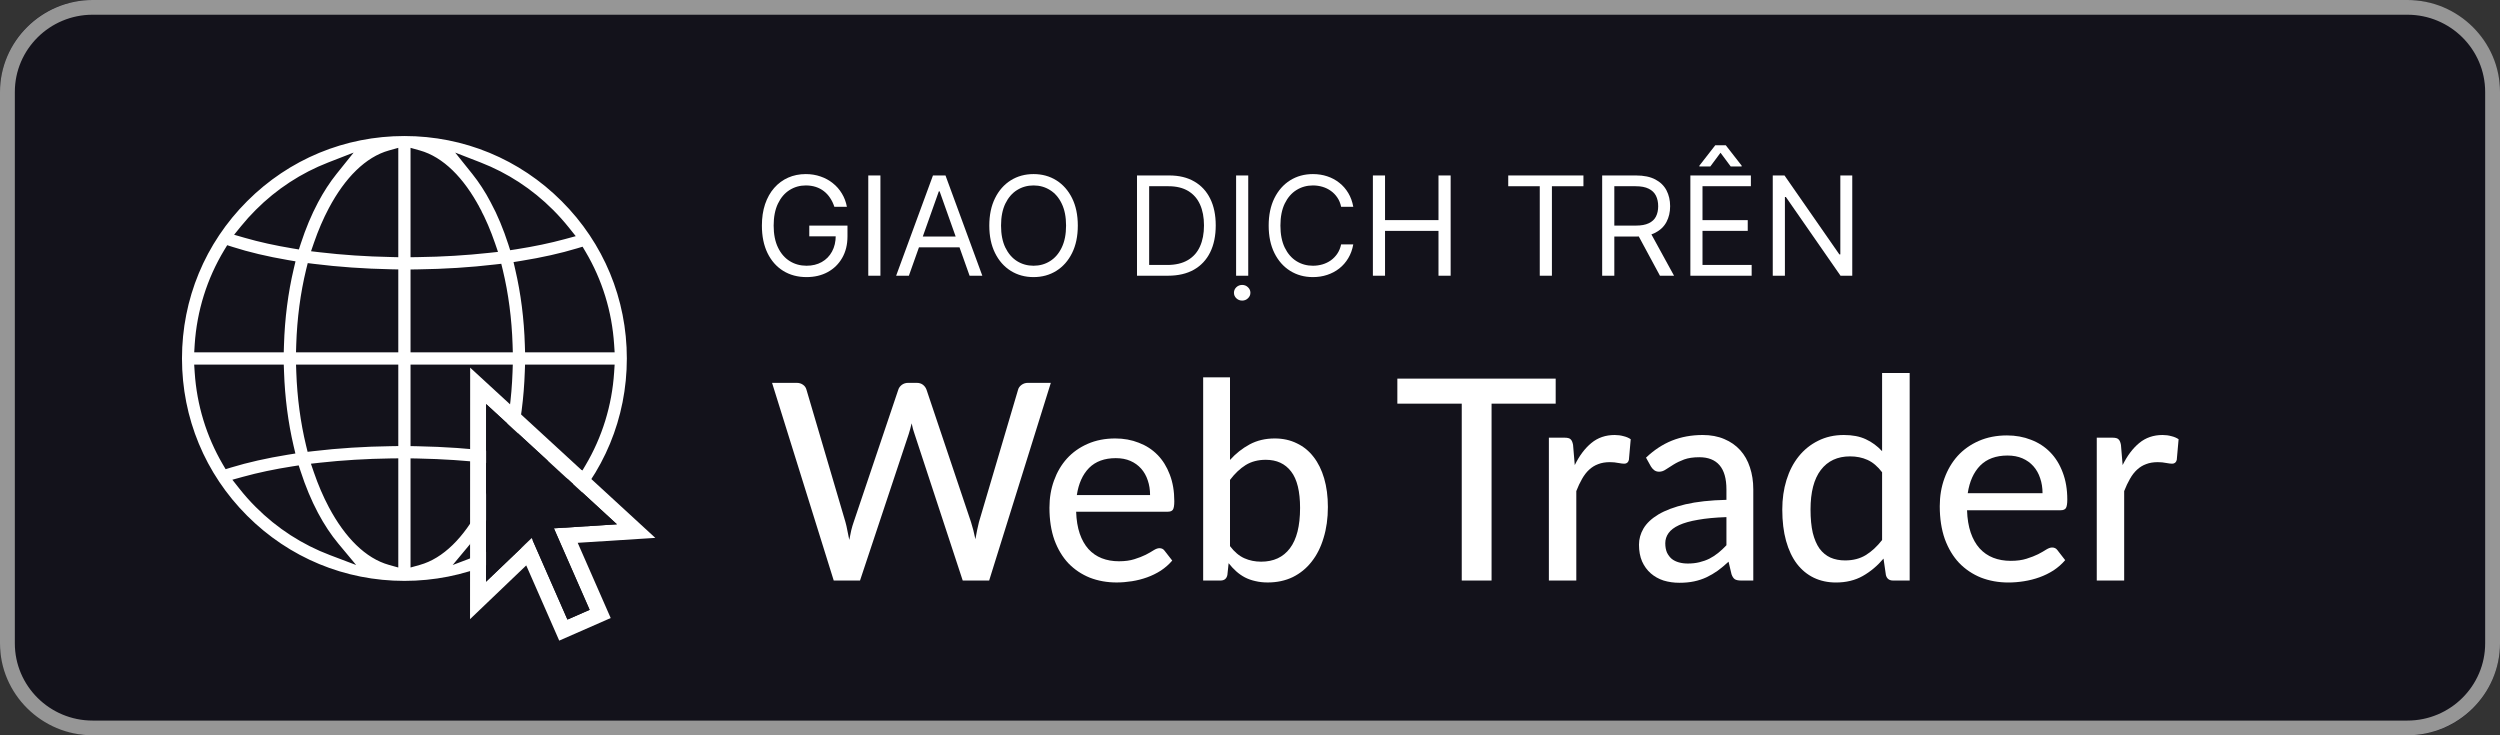
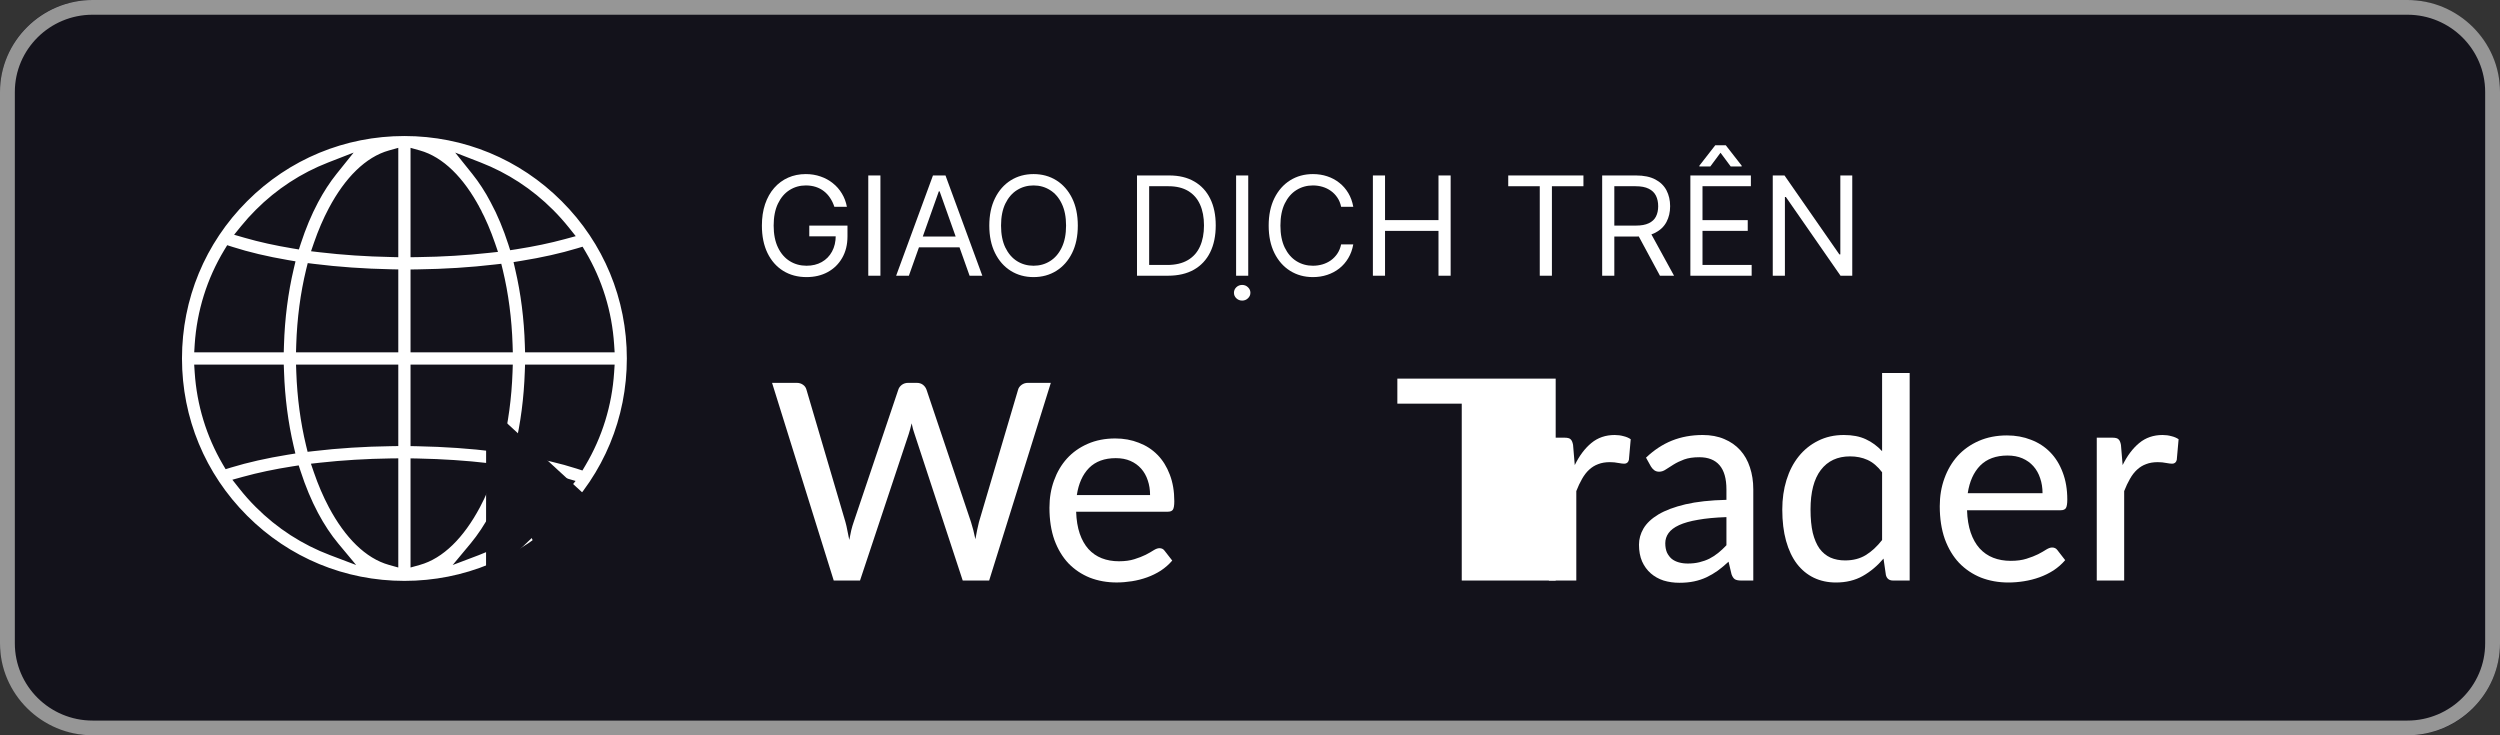
<svg xmlns="http://www.w3.org/2000/svg" width="136" height="40" viewBox="0 0 136 40" fill="none">
  <rect x="0" y="0" width="136" height="40" fill="#333333" stroke="none" />
  <rect width="136" height="40" rx="5" fill="#13121B" />
  <path d="M130.963 0.801C133.295 0.801 135.193 2.685 135.193 5V35C135.193 37.315 133.295 39.199 130.963 39.199H5.037C2.705 39.199 0.807 37.315 0.807 35V5C0.807 2.685 2.705 0.801 5.037 0.801H130.963ZM130.963 2.11397e-06H5.037C2.268 2.11397e-06 0 2.251 0 5V35C0 37.749 2.268 40 5.037 40H130.963C133.732 40 136 37.749 136 35V5C136 2.251 133.732 2.11397e-06 130.963 2.11397e-06Z" fill="#969696" />
  <g clip-path="url(#clip0_7702_120703)">
    <path d="M13.303 10.803L13.303 10.803C15.626 8.479 18.714 7.2 22 7.2C25.286 7.2 28.374 8.479 30.697 10.803C33.021 13.126 34.3 16.214 34.3 19.5C34.3 22.786 33.021 25.874 30.698 28.197C28.374 30.521 25.286 31.8 22 31.8C18.714 31.8 15.626 30.521 13.303 28.197C10.979 25.874 9.7 22.786 9.7 19.5C9.7 16.214 10.979 13.126 13.303 10.803ZM18.15 9.338L18.616 8.757L17.922 9.027C16.489 9.584 15.175 10.438 14.057 11.557C13.778 11.835 13.516 12.126 13.271 12.428L13.081 12.662L13.371 12.746C14.148 12.971 15.017 13.162 15.952 13.317L16.122 13.345L16.175 13.182C16.44 12.368 16.757 11.608 17.124 10.917L17.124 10.917C17.44 10.322 17.784 9.795 18.15 9.338ZM12.6 13.625L12.449 13.577L12.367 13.712C11.45 15.233 10.909 16.953 10.791 18.754L10.778 18.967H10.991H15.048H15.242L15.248 18.773C15.291 17.311 15.474 15.897 15.783 14.585L15.832 14.378L15.622 14.342C14.507 14.151 13.488 13.91 12.6 13.625ZM12.286 25.15L12.366 25.286L12.517 25.24C13.43 24.961 14.475 24.726 15.613 24.541L15.825 24.507L15.776 24.298C15.477 23.02 15.298 21.646 15.251 20.227L15.244 20.033H15.051H10.991H10.777L10.791 20.246C10.905 21.993 11.418 23.663 12.286 25.15ZM14.057 27.443L14.057 27.443C15.202 28.589 16.552 29.456 18.025 30.012L18.735 30.281L18.249 29.697C17.846 29.213 17.469 28.646 17.124 27.998C16.753 27.299 16.432 26.528 16.165 25.703L16.112 25.541L15.944 25.567C14.978 25.718 14.08 25.907 13.274 26.13L12.984 26.21L13.171 26.447C13.444 26.793 13.739 27.126 14.057 27.443ZM21.213 30.538L21.467 30.609V30.346V25.338V25.136L21.264 25.138C19.938 25.157 18.646 25.236 17.432 25.369L17.184 25.397L17.265 25.633C17.493 26.298 17.761 26.923 18.066 27.497C18.935 29.132 20.023 30.205 21.213 30.538ZM21.27 24.072L21.467 24.069L21.467 23.872L21.467 20.233L21.467 20.033H21.267H16.518H16.311L16.318 20.24C16.367 21.622 16.546 22.955 16.844 24.188L16.886 24.36L17.062 24.34C18.391 24.183 19.812 24.092 21.27 24.072ZM21.267 18.967H21.467V18.767V15.049V14.853L21.271 14.849C19.806 14.82 18.389 14.72 17.069 14.555L16.892 14.533L16.849 14.706C16.542 15.97 16.36 17.34 16.315 18.761L16.309 18.967H16.515H21.267ZM21.263 13.782L21.467 13.787V13.582V8.569V8.306L21.213 8.377C20.023 8.71 18.935 9.782 18.066 11.417L18.066 11.417C17.764 11.986 17.498 12.605 17.271 13.263L17.19 13.498L17.437 13.527C18.643 13.669 19.931 13.756 21.263 13.782ZM31.68 13.792L31.6 13.657L31.45 13.702C30.545 13.976 29.513 14.206 28.39 14.387L28.179 14.421L28.227 14.63C28.53 15.93 28.709 17.328 28.752 18.773L28.758 18.967H28.952H33.009H33.223L33.209 18.754C33.093 16.984 32.569 15.293 31.68 13.792ZM30.68 12.814L30.974 12.734L30.784 12.496C30.523 12.171 30.243 11.856 29.943 11.557C28.825 10.438 27.511 9.584 26.079 9.027L25.384 8.757L25.85 9.338C26.216 9.795 26.56 10.322 26.876 10.917L27.052 10.823L26.876 10.917C27.249 11.62 27.572 12.395 27.84 13.225L27.892 13.388L28.061 13.362C29.006 13.214 29.887 13.031 30.68 12.814ZM22.733 20.033H22.533V20.233V23.876V24.072L22.729 24.076C24.193 24.104 25.609 24.204 26.93 24.368L27.107 24.39L27.149 24.217C27.451 22.976 27.633 21.633 27.682 20.24L27.689 20.033H27.482H22.733ZM22.533 18.767V18.967H22.733H27.485H27.691L27.685 18.761C27.64 17.353 27.461 15.995 27.159 14.74L27.117 14.568L26.941 14.588C25.611 14.744 24.189 14.835 22.731 14.854L22.533 14.857V15.054V18.767ZM22.787 8.377L22.533 8.306V8.569V13.587V13.79L22.736 13.787C24.064 13.77 25.356 13.691 26.572 13.558L26.821 13.531L26.74 13.294C26.51 12.625 26.241 11.995 25.934 11.417L25.757 11.511L25.934 11.417C25.065 9.782 23.977 8.71 22.787 8.377ZM22.533 30.346V30.609L22.787 30.538C23.977 30.205 25.065 29.132 25.934 27.497L25.934 27.497C26.235 26.931 26.5 26.315 26.726 25.66L26.808 25.425L26.56 25.396C25.355 25.255 24.067 25.169 22.737 25.143L22.533 25.139V25.343V30.346ZM29.943 27.443L29.943 27.443C30.243 27.144 30.522 26.831 30.782 26.506L30.969 26.272L30.682 26.188C29.89 25.958 29.003 25.762 28.046 25.604L27.876 25.576L27.823 25.739C27.559 26.551 27.242 27.309 26.876 27.998C26.531 28.646 26.154 29.213 25.751 29.697L25.265 30.281L25.975 30.012C27.448 29.456 28.798 28.589 29.943 27.443ZM31.441 25.306L31.593 25.355L31.674 25.218C32.567 23.714 33.093 22.02 33.209 20.246L33.223 20.033H33.009H28.949H28.756L28.749 20.227C28.701 21.661 28.52 23.048 28.215 24.337L28.167 24.544L28.377 24.58C29.508 24.773 30.542 25.017 31.441 25.306Z" fill="white" stroke="#13121B" stroke-width="0.4" />
  </g>
-   <path d="M35.649 29.261L25.577 20L25.57 33.682L28.627 30.758L29.883 33.621L30.422 34.85L33.222 33.621L31.427 29.529L35.649 29.261ZM32.076 33.174L30.869 33.704L28.924 29.27L26.441 31.645L26.446 21.981L33.56 28.522L30.131 28.74L32.076 33.174Z" fill="white" />
  <path d="M32.076 33.174L30.869 33.704L28.924 29.27L26.441 31.645L26.446 21.981L33.56 28.522L30.131 28.74L32.076 33.174Z" fill="#13121B" />
  <path d="M57.165 20.827L53.81 31.581H52.372L49.751 23.605C49.691 23.445 49.639 23.253 49.594 23.029C49.539 23.258 49.486 23.451 49.437 23.605L46.785 31.581H45.355L42 20.827H43.333C43.473 20.827 43.59 20.862 43.685 20.932C43.78 20.997 43.842 21.087 43.872 21.201L45.992 28.398C46.032 28.538 46.066 28.69 46.096 28.855C46.131 29.02 46.166 29.192 46.201 29.372C46.236 29.192 46.271 29.02 46.306 28.855C46.346 28.69 46.391 28.538 46.441 28.398L48.867 21.201C48.897 21.102 48.96 21.014 49.055 20.939C49.154 20.864 49.272 20.827 49.407 20.827H49.863C50.003 20.827 50.118 20.862 50.208 20.932C50.298 21.002 50.363 21.091 50.403 21.201L52.822 28.398C52.911 28.673 52.991 28.985 53.061 29.334C53.121 28.99 53.186 28.678 53.256 28.398L55.383 21.201C55.408 21.102 55.47 21.014 55.57 20.939C55.67 20.864 55.787 20.827 55.922 20.827H57.165Z" fill="white" />
  <path d="M62.564 26.93C62.564 26.641 62.522 26.374 62.437 26.129C62.357 25.884 62.237 25.672 62.077 25.492C61.917 25.313 61.723 25.173 61.493 25.073C61.263 24.973 60.999 24.923 60.699 24.923C60.085 24.923 59.601 25.101 59.246 25.455C58.897 25.81 58.675 26.301 58.58 26.93H62.564ZM63.77 30.495C63.59 30.705 63.383 30.887 63.148 31.042C62.913 31.192 62.664 31.314 62.399 31.409C62.135 31.504 61.86 31.574 61.575 31.619C61.296 31.663 61.019 31.686 60.744 31.686C60.22 31.686 59.733 31.599 59.284 31.424C58.839 31.244 58.453 30.985 58.123 30.645C57.798 30.3 57.544 29.876 57.359 29.372C57.179 28.863 57.09 28.278 57.09 27.619C57.09 27.09 57.172 26.598 57.337 26.144C57.501 25.685 57.736 25.285 58.041 24.946C58.35 24.606 58.727 24.339 59.171 24.145C59.616 23.95 60.115 23.852 60.669 23.852C61.133 23.852 61.56 23.93 61.95 24.085C62.344 24.234 62.684 24.454 62.968 24.744C63.253 25.033 63.475 25.39 63.635 25.815C63.8 26.239 63.882 26.723 63.882 27.267C63.882 27.492 63.857 27.644 63.807 27.724C63.757 27.799 63.665 27.837 63.53 27.837H58.542C58.557 28.291 58.622 28.688 58.737 29.027C58.852 29.362 59.009 29.641 59.209 29.866C59.413 30.091 59.656 30.258 59.935 30.368C60.215 30.478 60.527 30.533 60.871 30.533C61.196 30.533 61.475 30.495 61.71 30.42C61.95 30.345 62.154 30.265 62.324 30.181C62.499 30.091 62.644 30.008 62.759 29.933C62.878 29.859 62.983 29.821 63.073 29.821C63.193 29.821 63.285 29.866 63.35 29.956L63.77 30.495Z" fill="white" />
-   <path d="M66.912 29.709C67.152 30.023 67.411 30.243 67.691 30.368C67.97 30.493 68.275 30.555 68.605 30.555C69.284 30.555 69.805 30.313 70.17 29.829C70.539 29.344 70.724 28.613 70.724 27.634C70.724 26.731 70.562 26.069 70.237 25.65C69.912 25.225 69.453 25.013 68.859 25.013C68.44 25.013 68.075 25.108 67.766 25.298C67.461 25.488 67.177 25.757 66.912 26.107V29.709ZM66.912 25.021C67.227 24.671 67.584 24.389 67.983 24.174C68.382 23.96 68.837 23.852 69.346 23.852C69.79 23.852 70.19 23.94 70.544 24.115C70.904 24.284 71.208 24.531 71.458 24.856C71.707 25.175 71.9 25.565 72.034 26.024C72.169 26.484 72.237 27.003 72.237 27.582C72.237 28.196 72.159 28.755 72.004 29.259C71.855 29.764 71.638 30.196 71.353 30.555C71.073 30.915 70.731 31.194 70.327 31.394C69.922 31.589 69.468 31.686 68.964 31.686C68.719 31.686 68.495 31.661 68.29 31.611C68.085 31.566 67.895 31.499 67.721 31.409C67.551 31.319 67.394 31.209 67.249 31.079C67.104 30.95 66.967 30.802 66.837 30.637L66.77 31.274C66.73 31.479 66.605 31.581 66.395 31.581H65.452V20.527H66.912V25.021Z" fill="white" />
-   <path d="M84.629 21.959H81.141V31.581H79.519V21.959H76.016V20.597H84.629V21.959Z" fill="white" />
+   <path d="M84.629 21.959V31.581H79.519V21.959H76.016V20.597H84.629V21.959Z" fill="white" />
  <path d="M85.667 25.301C85.916 24.791 86.217 24.391 86.569 24.1C86.921 23.81 87.344 23.664 87.839 23.664C88.007 23.664 88.165 23.685 88.313 23.726C88.466 23.761 88.599 23.817 88.711 23.894L88.612 25.018C88.576 25.156 88.492 25.225 88.359 25.225C88.288 25.225 88.181 25.212 88.038 25.186C87.895 25.156 87.742 25.141 87.579 25.141C87.339 25.141 87.127 25.176 86.944 25.248C86.76 25.314 86.595 25.416 86.447 25.554C86.304 25.686 86.177 25.852 86.064 26.051C85.952 26.245 85.848 26.466 85.751 26.716V31.581H84.259V23.81H85.116C85.279 23.81 85.389 23.84 85.445 23.901C85.506 23.957 85.549 24.059 85.575 24.207L85.667 25.301Z" fill="white" />
  <path d="M93.918 28.131C93.312 28.152 92.796 28.2 92.373 28.277C91.95 28.348 91.606 28.445 91.341 28.567C91.076 28.69 90.884 28.835 90.767 29.003C90.65 29.167 90.591 29.35 90.591 29.554C90.591 29.748 90.622 29.916 90.683 30.059C90.749 30.197 90.836 30.311 90.943 30.403C91.055 30.49 91.185 30.554 91.333 30.594C91.481 30.635 91.641 30.656 91.815 30.656C92.044 30.656 92.254 30.633 92.442 30.587C92.636 30.541 92.817 30.477 92.985 30.395C93.153 30.309 93.314 30.204 93.467 30.082C93.62 29.959 93.77 29.819 93.918 29.661V28.131ZM89.543 24.896C89.977 24.483 90.446 24.174 90.951 23.97C91.46 23.766 92.019 23.664 92.626 23.664C93.069 23.664 93.462 23.738 93.804 23.886C94.145 24.029 94.433 24.23 94.668 24.49C94.903 24.75 95.079 25.061 95.196 25.424C95.318 25.786 95.379 26.186 95.379 26.625V31.581H94.714C94.566 31.581 94.454 31.558 94.377 31.512C94.301 31.461 94.24 31.369 94.194 31.237L94.033 30.556C93.834 30.74 93.638 30.903 93.444 31.046C93.25 31.183 93.046 31.303 92.832 31.405C92.623 31.502 92.399 31.576 92.159 31.627C91.919 31.678 91.654 31.703 91.364 31.703C91.058 31.703 90.769 31.663 90.499 31.581C90.234 31.494 90.002 31.364 89.803 31.191C89.604 31.018 89.446 30.801 89.329 30.541C89.217 30.281 89.161 29.977 89.161 29.631C89.161 29.325 89.242 29.031 89.405 28.751C89.574 28.465 89.844 28.21 90.216 27.986C90.594 27.762 91.083 27.578 91.685 27.435C92.292 27.293 93.036 27.211 93.918 27.191V26.625C93.918 26.038 93.793 25.599 93.544 25.309C93.294 25.018 92.927 24.873 92.442 24.873C92.116 24.873 91.84 24.914 91.616 24.995C91.397 25.077 91.206 25.169 91.042 25.271C90.884 25.367 90.744 25.457 90.622 25.538C90.504 25.62 90.382 25.661 90.254 25.661C90.153 25.661 90.063 25.633 89.987 25.577C89.915 25.52 89.857 25.454 89.811 25.378L89.543 24.896Z" fill="white" />
  <path d="M102.386 25.691C102.142 25.37 101.876 25.146 101.591 25.018C101.31 24.891 100.994 24.827 100.642 24.827C99.959 24.827 99.429 25.074 99.051 25.569C98.679 26.058 98.493 26.775 98.493 27.718C98.493 28.213 98.534 28.636 98.615 28.988C98.702 29.335 98.824 29.62 98.983 29.845C99.146 30.064 99.345 30.227 99.579 30.334C99.814 30.436 100.079 30.487 100.375 30.487C100.808 30.487 101.183 30.39 101.499 30.197C101.815 30.003 102.111 29.73 102.386 29.378V25.691ZM103.886 20.291V31.581H102.983C102.774 31.581 102.644 31.482 102.593 31.283L102.463 30.388C102.131 30.78 101.754 31.097 101.331 31.336C100.913 31.571 100.428 31.688 99.877 31.688C99.434 31.688 99.031 31.602 98.669 31.428C98.312 31.255 98.006 31.002 97.751 30.671C97.496 30.334 97.3 29.919 97.162 29.424C97.024 28.929 96.956 28.361 96.956 27.718C96.956 27.142 97.032 26.607 97.185 26.112C97.338 25.617 97.56 25.189 97.85 24.827C98.141 24.465 98.493 24.182 98.906 23.978C99.319 23.769 99.786 23.664 100.306 23.664C100.775 23.664 101.173 23.741 101.499 23.894C101.831 24.047 102.126 24.264 102.386 24.544V20.291H103.886Z" fill="white" />
  <path d="M111.114 26.831C111.114 26.535 111.071 26.262 110.984 26.013C110.903 25.763 110.78 25.546 110.617 25.362C110.454 25.179 110.255 25.036 110.021 24.934C109.786 24.832 109.516 24.781 109.21 24.781C108.583 24.781 108.088 24.962 107.726 25.324C107.369 25.686 107.142 26.189 107.045 26.831H111.114ZM112.346 30.472C112.162 30.686 111.951 30.872 111.711 31.03C111.471 31.183 111.216 31.308 110.946 31.405C110.676 31.502 110.395 31.573 110.105 31.619C109.819 31.665 109.536 31.688 109.256 31.688C108.72 31.688 108.223 31.599 107.764 31.421C107.31 31.237 106.915 30.972 106.578 30.625C106.247 30.273 105.987 29.84 105.798 29.325C105.615 28.805 105.523 28.208 105.523 27.535C105.523 26.994 105.607 26.492 105.775 26.028C105.944 25.559 106.183 25.151 106.494 24.804C106.81 24.457 107.195 24.184 107.649 23.985C108.103 23.787 108.613 23.687 109.179 23.687C109.653 23.687 110.089 23.766 110.487 23.924C110.89 24.077 111.237 24.302 111.527 24.598C111.818 24.893 112.045 25.258 112.208 25.691C112.376 26.125 112.461 26.619 112.461 27.175C112.461 27.405 112.435 27.56 112.384 27.642C112.333 27.718 112.239 27.757 112.101 27.757H107.007C107.022 28.221 107.088 28.626 107.206 28.973C107.323 29.314 107.484 29.6 107.688 29.829C107.897 30.059 108.144 30.23 108.43 30.342C108.715 30.454 109.034 30.51 109.386 30.51C109.717 30.51 110.003 30.472 110.242 30.395C110.487 30.319 110.696 30.237 110.87 30.151C111.048 30.059 111.196 29.975 111.313 29.898C111.436 29.822 111.543 29.784 111.635 29.784C111.757 29.784 111.851 29.829 111.918 29.921L112.346 30.472Z" fill="white" />
  <path d="M115.471 25.301C115.721 24.791 116.022 24.391 116.374 24.1C116.726 23.81 117.149 23.664 117.644 23.664C117.812 23.664 117.97 23.685 118.118 23.726C118.271 23.761 118.403 23.817 118.516 23.894L118.416 25.018C118.381 25.156 118.296 25.225 118.164 25.225C118.092 25.225 117.985 25.212 117.843 25.186C117.7 25.156 117.547 25.141 117.384 25.141C117.144 25.141 116.932 25.176 116.749 25.248C116.565 25.314 116.399 25.416 116.252 25.554C116.109 25.686 115.981 25.852 115.869 26.051C115.757 26.245 115.652 26.466 115.555 26.716V31.581H114.064V23.81H114.921C115.084 23.81 115.193 23.84 115.249 23.901C115.311 23.957 115.354 24.059 115.38 24.207L115.471 25.301Z" fill="white" />
  <path d="M45.389 11.249C45.33 11.07 45.253 10.909 45.157 10.767C45.063 10.624 44.95 10.501 44.819 10.4C44.69 10.299 44.542 10.221 44.377 10.168C44.212 10.115 44.031 10.088 43.834 10.088C43.511 10.088 43.217 10.172 42.952 10.339C42.688 10.505 42.477 10.751 42.321 11.076C42.165 11.401 42.087 11.8 42.087 12.272C42.087 12.745 42.166 13.143 42.324 13.468C42.481 13.793 42.696 14.039 42.965 14.206C43.235 14.373 43.539 14.456 43.876 14.456C44.189 14.456 44.464 14.39 44.702 14.256C44.942 14.121 45.128 13.931 45.261 13.686C45.396 13.44 45.464 13.149 45.464 12.816L45.666 12.858H44.025V12.272H46.103V12.858C46.103 13.307 46.007 13.698 45.815 14.03C45.625 14.362 45.362 14.62 45.027 14.802C44.693 14.983 44.309 15.074 43.876 15.074C43.393 15.074 42.969 14.96 42.603 14.733C42.239 14.506 41.955 14.183 41.751 13.764C41.548 13.345 41.447 12.848 41.447 12.272C41.447 11.841 41.505 11.453 41.62 11.108C41.738 10.762 41.903 10.467 42.116 10.224C42.329 9.981 42.581 9.794 42.872 9.665C43.163 9.535 43.484 9.47 43.834 9.47C44.121 9.47 44.389 9.514 44.638 9.601C44.888 9.686 45.111 9.808 45.306 9.966C45.504 10.122 45.668 10.309 45.799 10.528C45.931 10.744 46.021 10.985 46.071 11.249H45.389Z" fill="white" />
  <path d="M47.895 9.545V14.999H47.234V9.545H47.895Z" fill="white" />
  <path d="M49.443 14.999H48.75L50.753 9.545H51.435L53.438 14.999H52.745L51.115 10.408H51.073L49.443 14.999ZM49.698 12.869H52.489V13.455H49.698V12.869Z" fill="white" />
  <path d="M58.633 12.272C58.633 12.848 58.529 13.345 58.322 13.764C58.114 14.183 57.829 14.506 57.467 14.733C57.104 14.96 56.691 15.074 56.225 15.074C55.76 15.074 55.347 14.96 54.984 14.733C54.622 14.506 54.337 14.183 54.13 13.764C53.922 13.345 53.818 12.848 53.818 12.272C53.818 11.697 53.922 11.2 54.13 10.781C54.337 10.362 54.622 10.039 54.984 9.811C55.347 9.584 55.76 9.47 56.225 9.47C56.691 9.47 57.104 9.584 57.467 9.811C57.829 10.039 58.114 10.362 58.322 10.781C58.529 11.2 58.633 11.697 58.633 12.272ZM57.994 12.272C57.994 11.8 57.915 11.401 57.757 11.076C57.601 10.751 57.389 10.505 57.12 10.339C56.854 10.172 56.556 10.088 56.225 10.088C55.895 10.088 55.596 10.172 55.328 10.339C55.062 10.505 54.849 10.751 54.691 11.076C54.535 11.401 54.457 11.8 54.457 12.272C54.457 12.745 54.535 13.143 54.691 13.468C54.849 13.793 55.062 14.039 55.328 14.206C55.596 14.373 55.895 14.456 56.225 14.456C56.556 14.456 56.854 14.373 57.12 14.206C57.389 14.039 57.601 13.793 57.757 13.468C57.915 13.143 57.994 12.745 57.994 12.272Z" fill="white" />
  <path d="M63.536 14.999H61.853V9.545H63.611C64.14 9.545 64.593 9.654 64.969 9.873C65.346 10.089 65.634 10.401 65.835 10.807C66.036 11.212 66.136 11.697 66.136 12.261C66.136 12.83 66.035 13.319 65.832 13.729C65.63 14.137 65.335 14.452 64.948 14.672C64.561 14.89 64.09 14.999 63.536 14.999ZM62.514 14.414H63.494C63.945 14.414 64.319 14.326 64.615 14.152C64.912 13.979 65.133 13.731 65.278 13.409C65.424 13.088 65.497 12.705 65.497 12.261C65.497 11.821 65.425 11.442 65.281 11.124C65.137 10.805 64.922 10.56 64.636 10.389C64.35 10.217 63.995 10.131 63.568 10.131H62.514V14.414Z" fill="white" />
  <path d="M67.904 9.545V14.999H67.244V9.545H67.904ZM67.574 16.352C67.452 16.352 67.346 16.311 67.257 16.227C67.17 16.144 67.127 16.044 67.127 15.926C67.127 15.809 67.17 15.709 67.257 15.625C67.346 15.542 67.452 15.5 67.574 15.5C67.697 15.5 67.801 15.542 67.888 15.625C67.977 15.709 68.022 15.809 68.022 15.926C68.022 16.044 67.977 16.144 67.888 16.227C67.801 16.311 67.697 16.352 67.574 16.352Z" fill="white" />
  <path d="M73.618 11.249H72.957C72.918 11.059 72.85 10.893 72.752 10.749C72.656 10.605 72.539 10.484 72.401 10.386C72.264 10.287 72.112 10.213 71.945 10.163C71.778 10.113 71.604 10.088 71.423 10.088C71.093 10.088 70.794 10.172 70.526 10.339C70.259 10.505 70.047 10.751 69.889 11.076C69.733 11.401 69.655 11.8 69.655 12.272C69.655 12.745 69.733 13.143 69.889 13.468C70.047 13.793 70.259 14.039 70.526 14.206C70.794 14.373 71.093 14.456 71.423 14.456C71.604 14.456 71.778 14.431 71.945 14.382C72.112 14.332 72.264 14.258 72.401 14.161C72.539 14.061 72.656 13.94 72.752 13.796C72.85 13.65 72.918 13.483 72.957 13.295H73.618C73.568 13.574 73.478 13.823 73.346 14.043C73.215 14.264 73.052 14.451 72.856 14.605C72.661 14.758 72.442 14.874 72.198 14.954C71.957 15.034 71.698 15.074 71.423 15.074C70.958 15.074 70.544 14.96 70.182 14.733C69.82 14.506 69.535 14.183 69.327 13.764C69.12 13.345 69.016 12.848 69.016 12.272C69.016 11.697 69.12 11.2 69.327 10.781C69.535 10.362 69.82 10.039 70.182 9.811C70.544 9.584 70.958 9.47 71.423 9.47C71.698 9.47 71.957 9.51 72.198 9.59C72.442 9.67 72.661 9.787 72.856 9.942C73.052 10.095 73.215 10.281 73.346 10.501C73.478 10.72 73.568 10.969 73.618 11.249Z" fill="white" />
  <path d="M74.685 14.999V9.545H75.346V11.974H78.254V9.545H78.915V14.999H78.254V12.56H75.346V14.999H74.685Z" fill="white" />
  <path d="M82.048 10.131V9.545H86.139V10.131H84.424V14.999H83.763V10.131H82.048Z" fill="white" />
  <path d="M87.158 14.999V9.545H89.001C89.428 9.545 89.777 9.618 90.051 9.763C90.324 9.907 90.527 10.105 90.658 10.357C90.789 10.609 90.855 10.896 90.855 11.217C90.855 11.539 90.789 11.824 90.658 12.072C90.527 12.321 90.325 12.516 90.053 12.658C89.782 12.799 89.435 12.869 89.012 12.869H87.521V12.272H88.991C89.282 12.272 89.516 12.23 89.694 12.144C89.873 12.059 90.003 11.938 90.083 11.782C90.164 11.624 90.205 11.436 90.205 11.217C90.205 10.999 90.164 10.808 90.083 10.645C90.001 10.482 89.871 10.355 89.691 10.267C89.512 10.176 89.275 10.131 88.98 10.131H87.819V14.999H87.158ZM89.726 12.549L91.068 14.999H90.301L88.98 12.549H89.726Z" fill="white" />
  <path d="M91.956 14.999V9.545H95.248V10.131H92.616V11.974H95.077V12.56H92.616V14.414H95.29V14.999H91.956ZM94.15 9.055L93.596 8.309L93.042 9.055H92.446V9.012L93.309 7.904H93.884L94.747 9.012V9.055H94.15Z" fill="white" />
  <path d="M100.763 9.545V14.999H100.124L97.152 10.717H97.099V14.999H96.438V9.545H97.077L100.06 13.838H100.114V9.545H100.763Z" fill="white" />
  <defs>
    <clipPath id="clip0_7702_120703">
      <rect width="25" height="25" fill="white" transform="translate(9.5 7)" />
    </clipPath>
  </defs>
</svg>